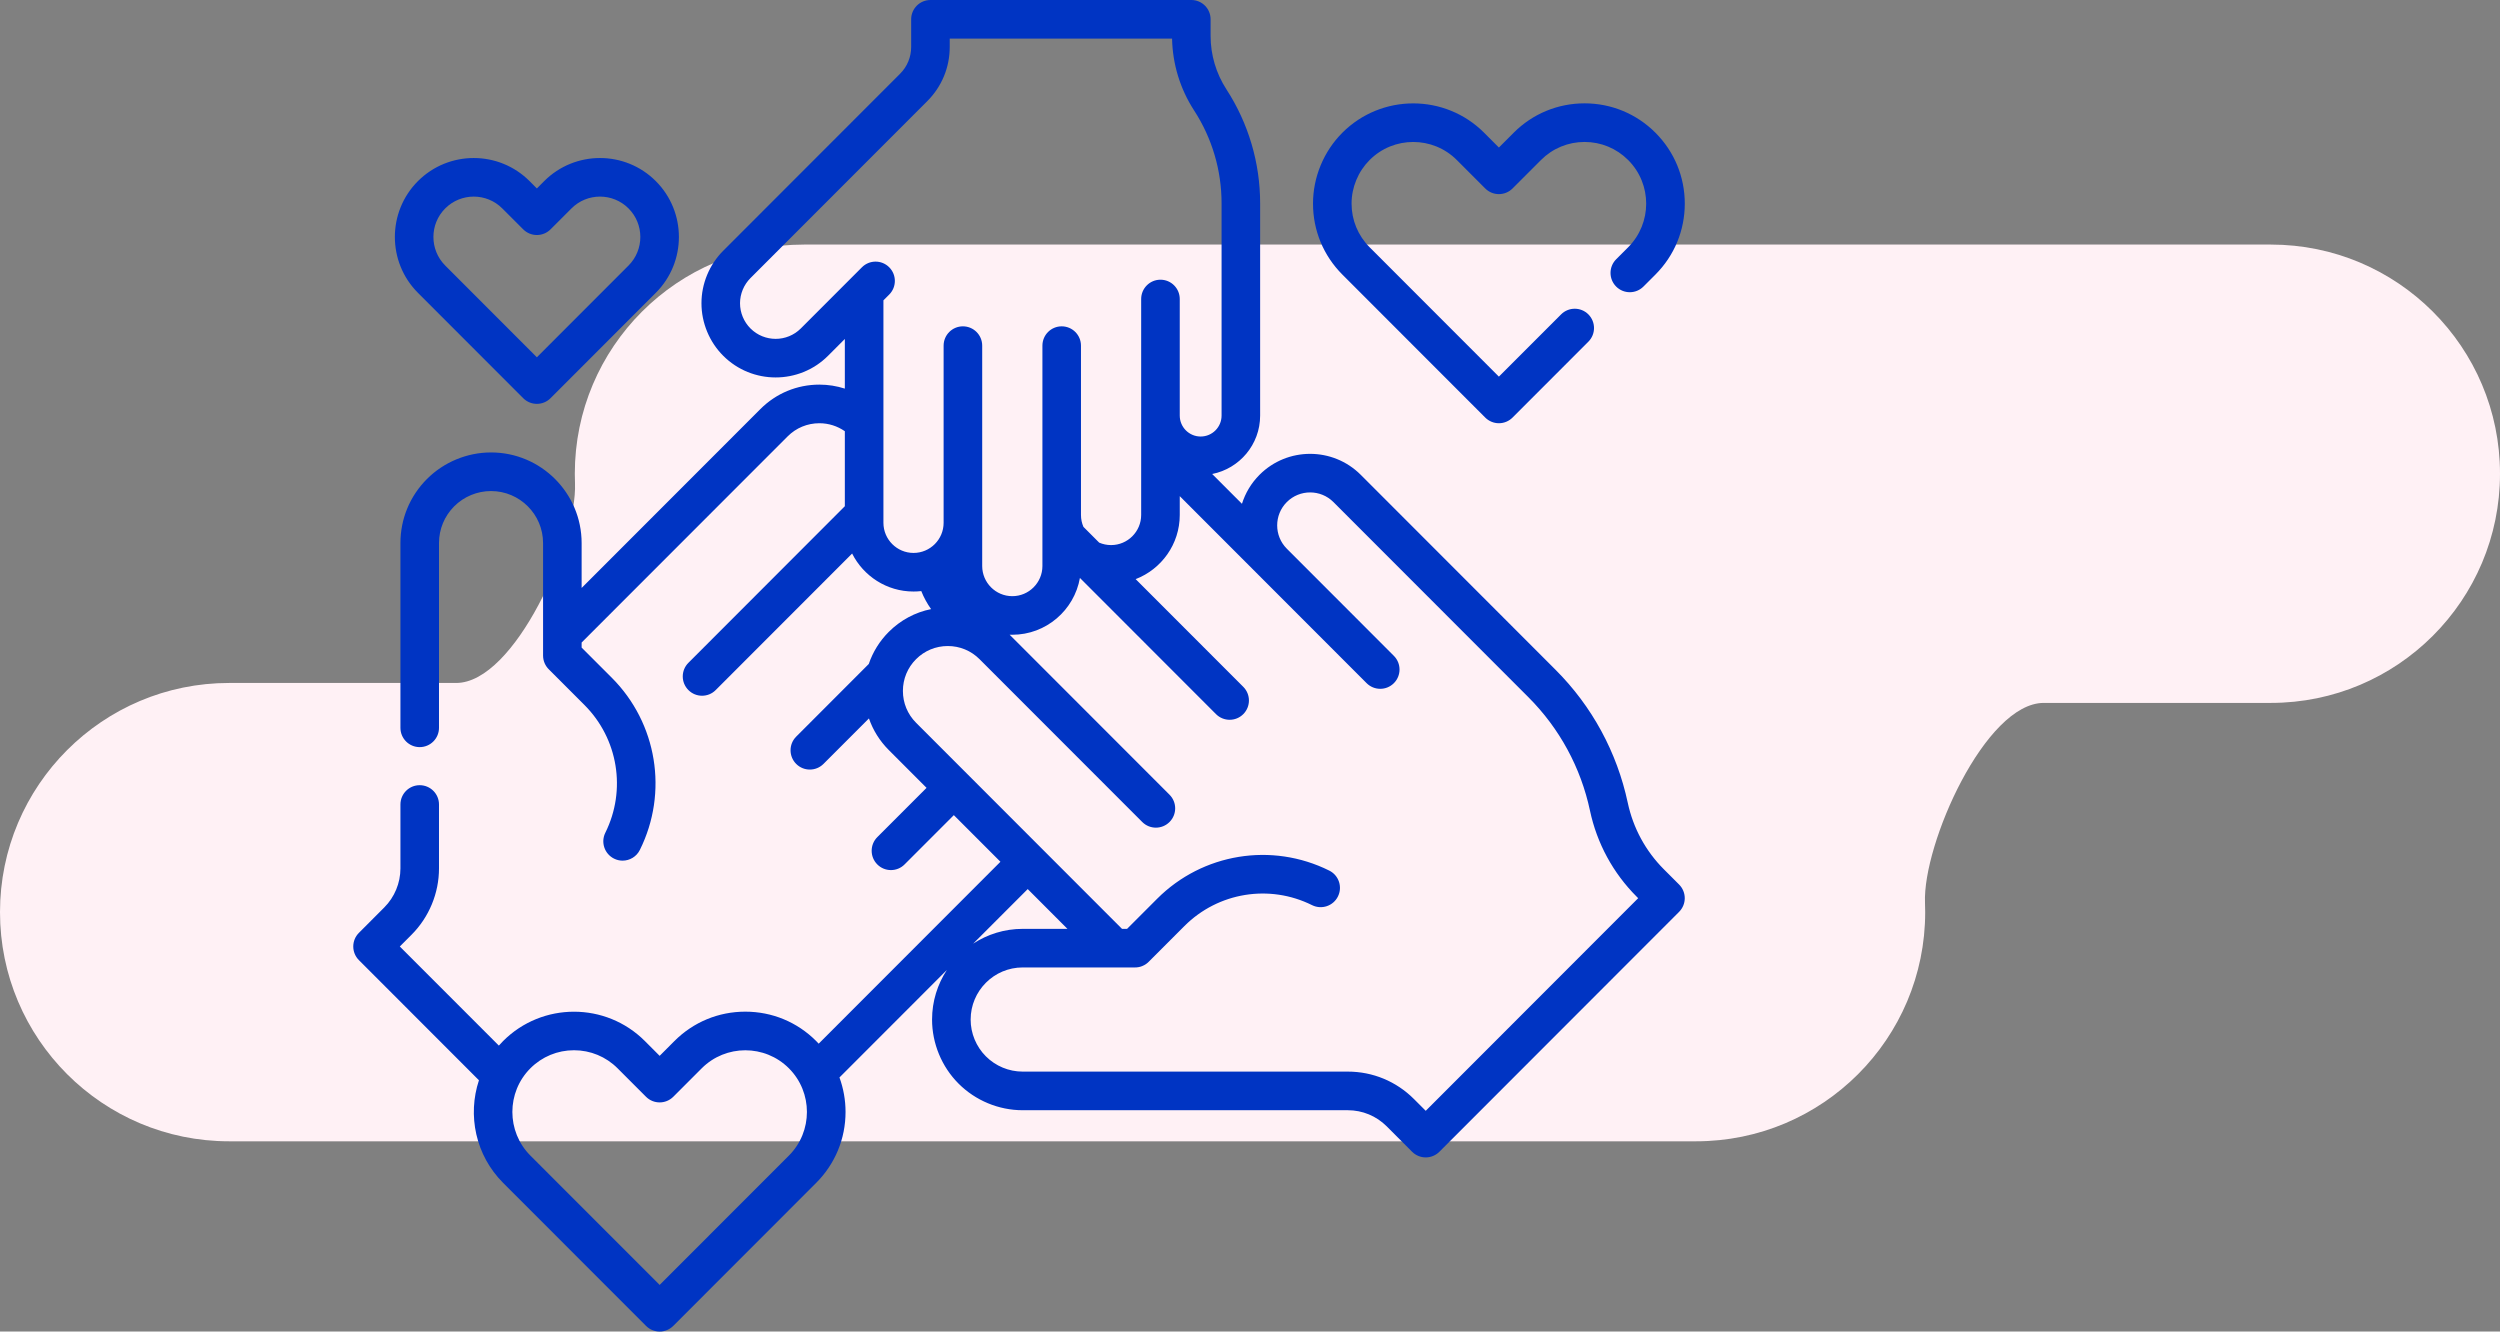
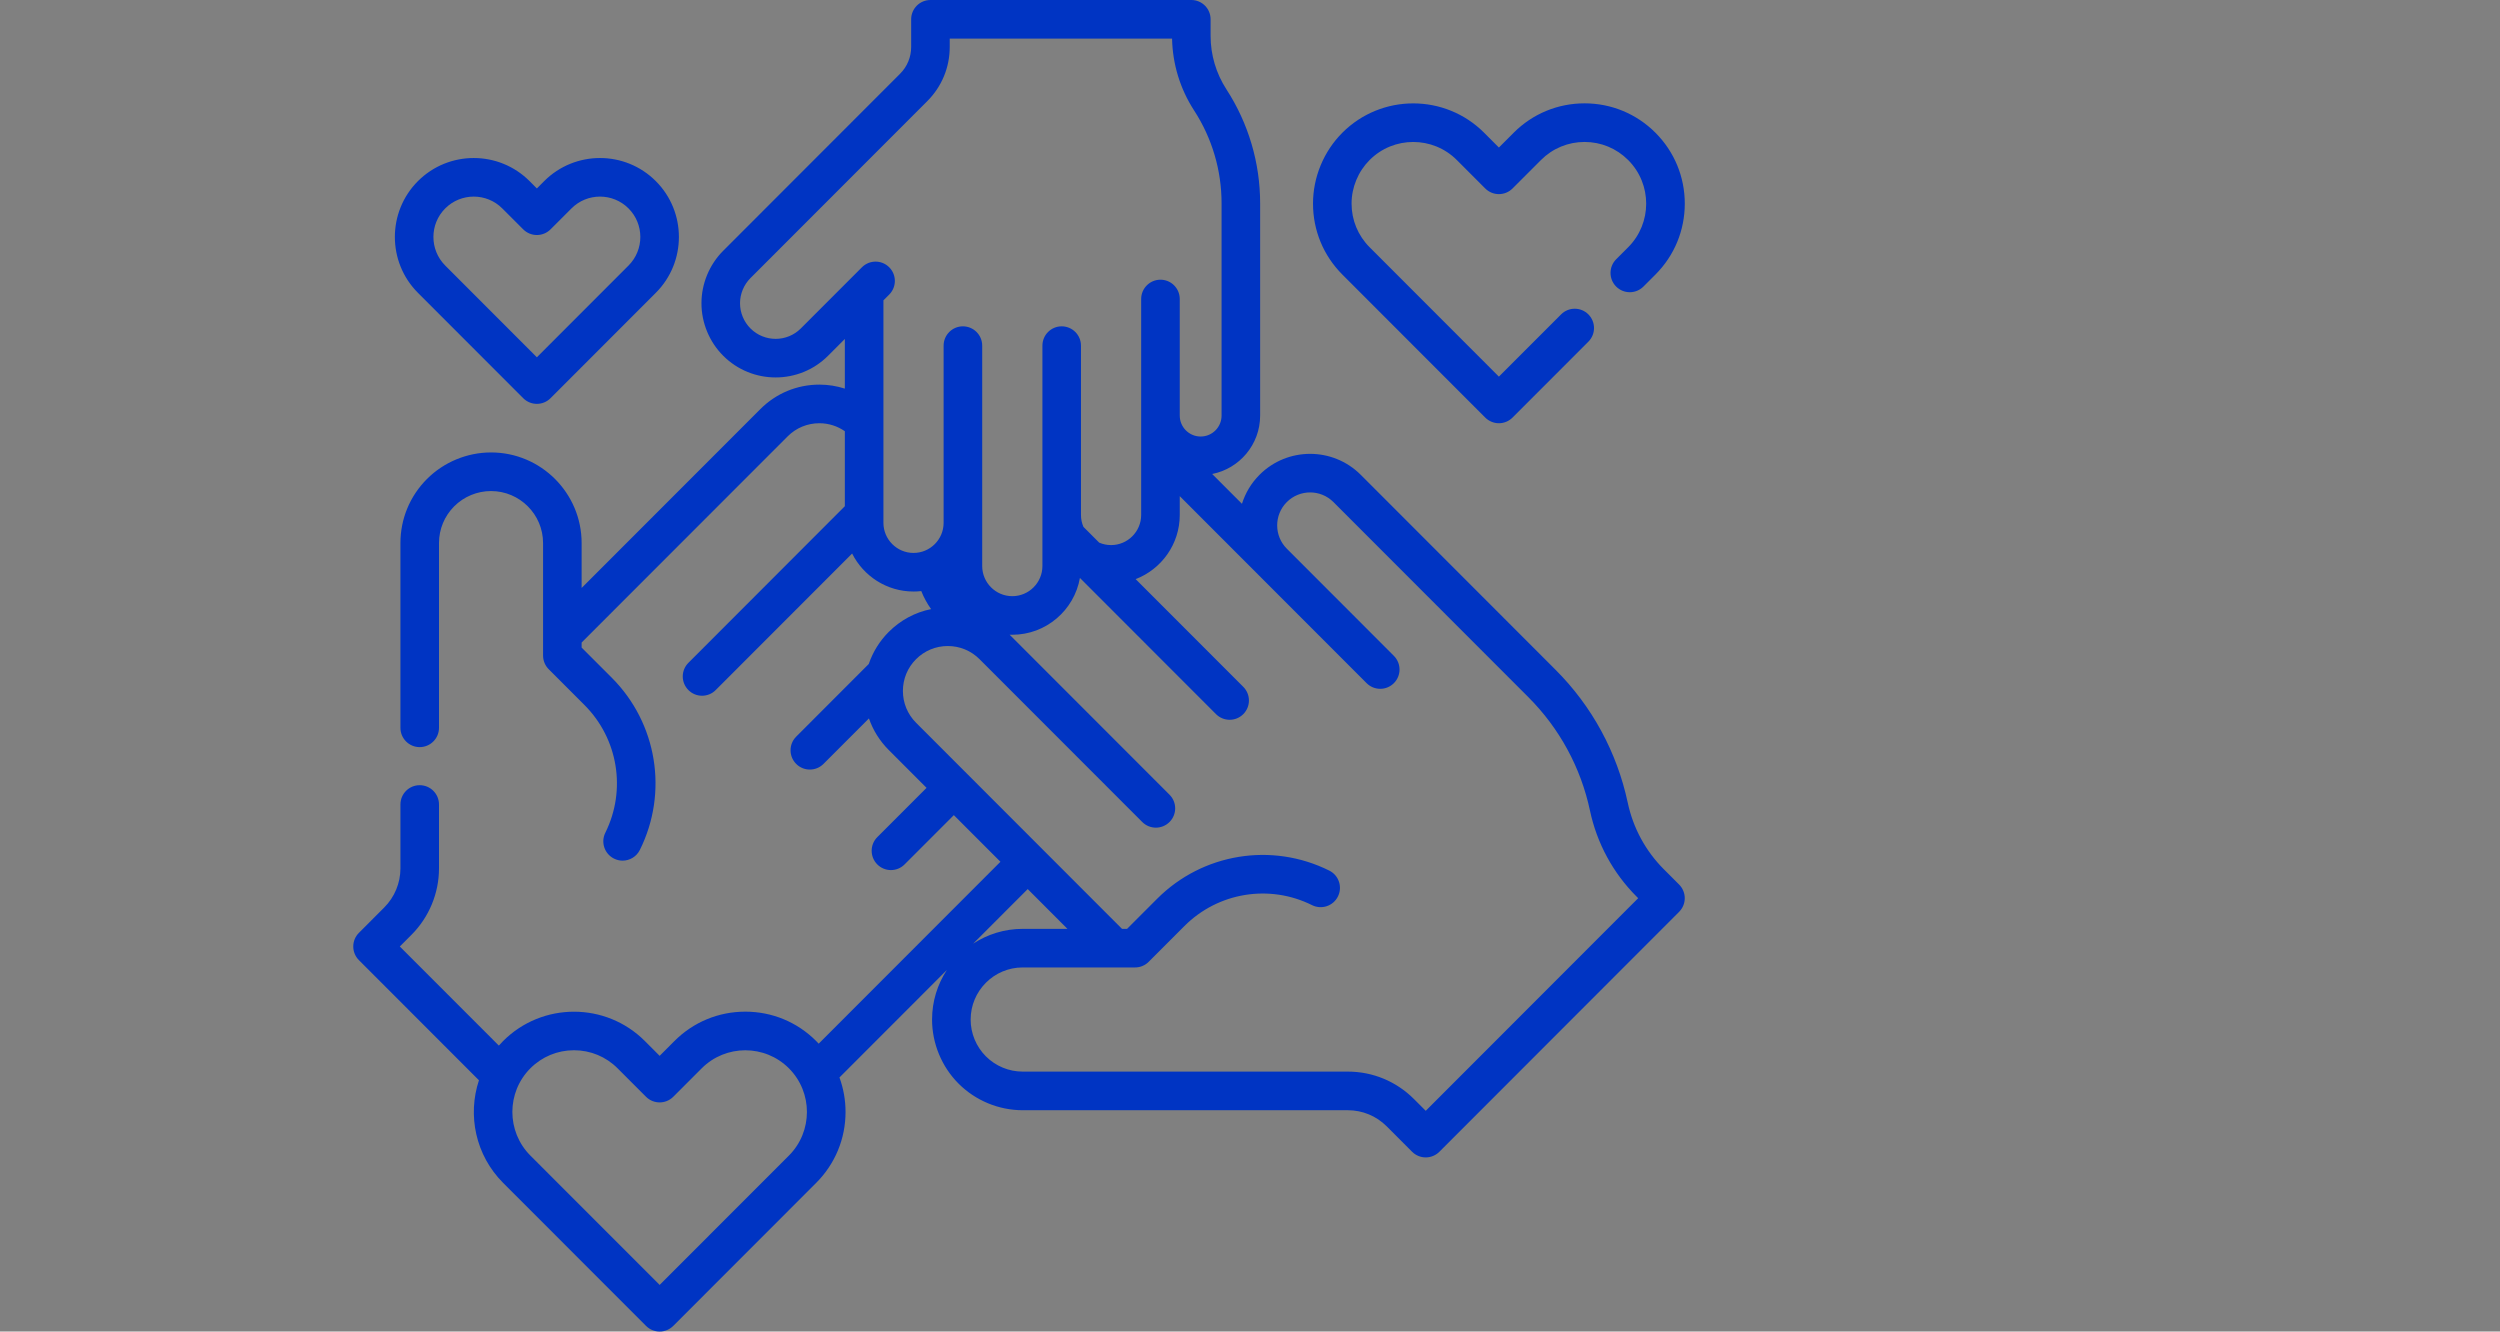
<svg xmlns="http://www.w3.org/2000/svg" width="92" height="49" viewBox="0 0 92 49" fill="none">
  <rect x="0" y="0" width="92" height="49" fill="#808080" stroke="none" />
-   <path fill-rule="evenodd" clip-rule="evenodd" d="M29.587 9C24.929 9 21.153 12.776 21.153 17.433C21.153 17.549 21.156 17.664 21.16 17.779C21.247 19.934 18.944 25.133 16.787 25.133H8.433C3.776 25.133 0 28.909 0 33.567C0 38.224 3.776 42 8.433 42H62.413C67.071 42 70.847 38.224 70.847 33.567C70.847 33.451 70.844 33.336 70.84 33.221C70.753 31.066 73.056 25.867 75.213 25.867H83.567C88.224 25.867 92 22.091 92 17.433C92 12.776 88.224 9 83.567 9H29.587Z" fill="#FFF1F5" />
  <path d="M61.232 31.992C60.559 31.319 60.099 30.47 59.901 29.539C59.505 27.683 58.588 25.992 57.247 24.651L50.074 17.472C49.047 16.445 47.378 16.445 46.351 17.472C46.042 17.781 45.827 18.149 45.704 18.54L44.608 17.443C45.613 17.245 46.373 16.357 46.373 15.294V7.483C46.373 5.991 45.944 4.541 45.133 3.289C44.752 2.701 44.55 2.02 44.55 1.319V0.71C44.55 0.318 44.233 0 43.841 0H34.241C33.849 0 33.531 0.318 33.531 0.71V1.727C33.531 2.101 33.386 2.452 33.121 2.716L26.614 9.228C26.105 9.737 25.813 10.441 25.814 11.159C25.813 11.879 26.105 12.584 26.614 13.092C27.678 14.156 29.41 14.156 30.473 13.092L31.09 12.474V14.301C30.791 14.205 30.476 14.154 30.153 14.154C29.331 14.154 28.56 14.475 27.981 15.055L21.404 21.637V19.986C21.404 18.147 19.909 16.65 18.072 16.65C18.07 16.65 18.068 16.65 18.066 16.65C17.189 16.65 16.332 17.006 15.712 17.627C15.082 18.258 14.736 19.096 14.736 19.986V26.784C14.736 27.176 15.053 27.494 15.445 27.494C15.837 27.494 16.155 27.176 16.155 26.784V19.986C16.155 19.475 16.354 18.994 16.716 18.631C17.072 18.275 17.563 18.071 18.067 18.071C18.068 18.071 18.07 18.071 18.07 18.071C19.126 18.071 19.985 18.93 19.985 19.986V24.125C19.985 24.326 20.068 24.506 20.201 24.636L21.508 25.944C22.748 27.184 23.057 29.074 22.276 30.645C22.102 30.996 22.245 31.422 22.596 31.597C22.697 31.648 22.805 31.672 22.911 31.672C23.172 31.672 23.423 31.527 23.547 31.277C24.6 29.159 24.184 26.612 22.512 24.939L21.404 23.831V23.645L28.985 16.059C29.296 15.747 29.711 15.575 30.153 15.575C30.492 15.575 30.816 15.679 31.09 15.869V18.629L25.334 24.391C25.056 24.668 25.056 25.118 25.334 25.395C25.472 25.534 25.654 25.603 25.835 25.603C26.017 25.603 26.199 25.534 26.337 25.395L31.358 20.37C31.774 21.198 32.63 21.768 33.618 21.768C33.714 21.768 33.809 21.763 33.903 21.752C33.996 21.986 34.117 22.209 34.264 22.415C33.678 22.533 33.139 22.821 32.707 23.253C32.369 23.591 32.12 23.995 31.971 24.434L29.3 27.108C29.023 27.385 29.023 27.835 29.3 28.112C29.438 28.251 29.62 28.32 29.802 28.32C29.983 28.32 30.165 28.251 30.304 28.112L31.977 26.438C32.127 26.871 32.373 27.267 32.707 27.601L34.097 28.993L32.285 30.806C32.008 31.084 32.008 31.533 32.285 31.811C32.423 31.95 32.605 32.019 32.787 32.019C32.968 32.019 33.15 31.95 33.288 31.811L35.101 29.997L36.816 31.713L30.128 38.407C30.097 38.374 30.067 38.341 30.035 38.31C29.339 37.612 28.413 37.229 27.427 37.229C26.442 37.229 25.516 37.612 24.819 38.31L24.275 38.855L23.731 38.31C22.293 36.871 19.953 36.871 18.515 38.31C18.46 38.364 18.408 38.421 18.358 38.478L14.713 34.831L15.144 34.399C15.788 33.756 16.156 32.866 16.155 31.958V29.605C16.155 29.212 15.837 28.895 15.445 28.895C15.053 28.895 14.736 29.212 14.736 29.605V31.959C14.736 32.493 14.52 33.016 14.141 33.394L13.208 34.329C12.931 34.606 12.931 35.056 13.208 35.333L17.625 39.754C17.2 41.037 17.496 42.51 18.515 43.53L23.773 48.792C23.912 48.931 24.093 49 24.275 49C24.457 49 24.638 48.931 24.777 48.792L30.035 43.53C30.732 42.832 31.116 41.906 31.116 40.92C31.116 40.48 31.038 40.051 30.892 39.65C30.904 39.638 30.917 39.626 30.929 39.614L34.844 35.696C34.501 36.22 34.3 36.846 34.3 37.518C34.299 38.397 34.655 39.258 35.276 39.878C35.896 40.499 36.754 40.856 37.63 40.856C37.632 40.856 37.633 40.856 37.635 40.856H49.596C49.597 40.856 49.597 40.856 49.597 40.856C50.139 40.856 50.648 41.067 51.032 41.45L51.965 42.385C52.098 42.518 52.279 42.593 52.467 42.593C52.655 42.593 52.836 42.518 52.969 42.385L61.791 33.556C61.924 33.422 61.999 33.242 61.999 33.053C61.999 32.865 61.924 32.684 61.791 32.551L61.232 31.992ZM29.032 42.525L24.275 47.285L19.518 42.525C18.634 41.64 18.634 40.199 19.518 39.314C19.947 38.885 20.517 38.649 21.123 38.649C21.729 38.649 22.298 38.885 22.727 39.314L23.773 40.361C24.05 40.638 24.5 40.638 24.777 40.361L25.823 39.314C26.708 38.429 28.147 38.429 29.032 39.314C29.916 40.199 29.916 41.64 29.032 42.525ZM32.51 19.239V18.931C32.51 18.926 32.51 18.92 32.51 18.915V15.538C32.51 15.533 32.51 15.527 32.51 15.521V11.053L32.723 10.84C33 10.563 33 10.113 32.723 9.836C32.446 9.558 31.997 9.558 31.719 9.836L29.47 12.087C28.959 12.598 28.128 12.598 27.617 12.086C27.373 11.843 27.233 11.506 27.233 11.159C27.233 10.815 27.373 10.478 27.617 10.234L34.125 3.721C34.657 3.188 34.951 2.48 34.95 1.727V1.421H43.132C43.151 2.361 43.43 3.272 43.942 4.063C44.604 5.083 44.954 6.266 44.954 7.483V15.294C44.954 15.719 44.609 16.064 44.184 16.064C43.76 16.064 43.415 15.719 43.415 15.294V12.431V11.004C43.415 10.611 43.097 10.293 42.705 10.293C42.313 10.293 41.995 10.611 41.995 11.004V12.431V15.294V16.811C41.995 16.818 41.995 16.825 41.995 16.832V18.951C41.995 19.562 41.498 20.059 40.888 20.059C40.732 20.059 40.585 20.027 40.45 19.969L39.87 19.388C39.812 19.254 39.78 19.106 39.78 18.951V13.401V12.72C39.78 12.327 39.462 12.009 39.07 12.009C38.678 12.009 38.361 12.327 38.361 12.72V13.401V18.951V19.581C38.36 19.588 38.36 19.595 38.361 19.602V20.83C38.361 21.441 37.864 21.939 37.253 21.939C36.642 21.939 36.145 21.441 36.145 20.83V19.239V13.401V12.72C36.145 12.327 35.827 12.009 35.435 12.009C35.043 12.009 34.725 12.327 34.725 12.72V13.401V19.239C34.725 19.851 34.229 20.348 33.618 20.348C33.007 20.348 32.51 19.851 32.51 19.239ZM37.82 32.718L39.282 34.182H37.635C36.963 34.182 36.337 34.383 35.813 34.726L37.82 32.718ZM52.467 40.878L52.035 40.446C51.384 39.794 50.518 39.435 49.598 39.435C49.597 39.435 49.597 39.435 49.596 39.435H37.634C37.633 39.435 37.632 39.435 37.631 39.435C37.128 39.435 36.636 39.231 36.28 38.873C35.923 38.517 35.719 38.024 35.72 37.519C35.72 36.462 36.579 35.602 37.635 35.602H41.77C41.793 35.602 41.816 35.601 41.84 35.599C41.851 35.598 41.861 35.596 41.872 35.594C41.884 35.592 41.896 35.591 41.908 35.589C41.921 35.586 41.933 35.583 41.945 35.58C41.955 35.577 41.965 35.575 41.976 35.572C41.987 35.568 41.999 35.564 42.011 35.56C42.021 35.556 42.031 35.553 42.041 35.548C42.052 35.544 42.062 35.538 42.073 35.533C42.084 35.529 42.094 35.524 42.104 35.519C42.114 35.513 42.124 35.507 42.134 35.501C42.144 35.495 42.154 35.489 42.164 35.483C42.174 35.476 42.184 35.468 42.194 35.461C42.203 35.454 42.211 35.448 42.22 35.441C42.235 35.429 42.25 35.415 42.264 35.401C42.266 35.399 42.269 35.397 42.272 35.394L43.587 34.078C44.827 32.837 46.715 32.528 48.285 33.31C48.636 33.484 49.062 33.341 49.236 32.99C49.411 32.639 49.268 32.212 48.917 32.038C46.8 30.984 44.255 31.401 42.583 33.074L41.476 34.182H41.29L33.711 26.597C33.398 26.284 33.227 25.869 33.227 25.427C33.227 24.985 33.398 24.57 33.711 24.258C34.023 23.945 34.438 23.774 34.879 23.774C35.32 23.774 35.735 23.945 36.047 24.258L42.035 30.25C42.312 30.527 42.761 30.527 43.038 30.25C43.316 29.972 43.316 29.523 43.038 29.245L37.154 23.357C37.187 23.358 37.22 23.359 37.253 23.359C38.497 23.359 39.533 22.454 39.741 21.268L44.749 26.28C44.888 26.419 45.07 26.488 45.251 26.488C45.433 26.488 45.615 26.419 45.753 26.28C46.03 26.003 46.03 25.553 45.753 25.276L41.792 21.312C42.74 20.947 43.415 20.026 43.415 18.951V18.258L46.35 21.196C46.351 21.196 46.351 21.197 46.351 21.197L50.291 25.14C50.569 25.418 51.018 25.418 51.295 25.14C51.572 24.863 51.572 24.413 51.295 24.136L49.985 22.824L47.355 20.192C46.882 19.719 46.882 18.949 47.355 18.476C47.828 18.003 48.597 18.003 49.07 18.476L56.243 25.655C57.39 26.802 58.175 28.248 58.512 29.835C58.768 31.035 59.361 32.129 60.229 32.997L60.285 33.053L52.467 40.878ZM49.399 10.104C48.702 9.406 48.319 8.479 48.319 7.494C48.318 6.522 48.712 5.571 49.399 4.884C50.837 3.445 53.176 3.445 54.615 4.884L55.159 5.429L55.704 4.884C56.4 4.187 57.327 3.803 58.312 3.803C59.297 3.803 60.223 4.187 60.92 4.884C61.616 5.581 62 6.508 62 7.494C62 8.48 61.616 9.407 60.92 10.104L60.478 10.546C60.201 10.823 59.752 10.823 59.475 10.546C59.198 10.268 59.198 9.819 59.475 9.541L59.916 9.1C60.801 8.214 60.801 6.774 59.916 5.889C59.487 5.46 58.918 5.224 58.312 5.224C57.706 5.224 57.136 5.46 56.708 5.889L55.661 6.936C55.384 7.213 54.934 7.213 54.657 6.936L53.611 5.889C52.726 5.003 51.287 5.003 50.402 5.889C49.98 6.311 49.737 6.896 49.738 7.493C49.738 8.1 49.974 8.67 50.403 9.1L55.159 13.86L57.448 11.57C57.725 11.292 58.175 11.292 58.452 11.569C58.729 11.847 58.729 12.297 58.452 12.574L55.661 15.367C55.528 15.5 55.347 15.575 55.159 15.575C54.971 15.575 54.791 15.5 54.657 15.367L49.399 10.104ZM19.255 14.654C19.394 14.793 19.576 14.862 19.757 14.862C19.939 14.862 20.12 14.793 20.259 14.654L24.134 10.776C25.267 9.643 25.267 7.799 24.134 6.665C23.001 5.532 21.159 5.532 20.026 6.665L19.757 6.935L19.488 6.665C18.355 5.532 16.513 5.532 15.38 6.665C14.248 7.799 14.248 9.643 15.38 10.776L19.255 14.654ZM16.384 7.67C16.673 7.38 17.054 7.235 17.434 7.235C17.814 7.235 18.195 7.38 18.484 7.67L19.255 8.441C19.388 8.574 19.569 8.649 19.757 8.649C19.945 8.649 20.126 8.574 20.259 8.441L21.03 7.67C21.609 7.09 22.551 7.09 23.13 7.67C23.709 8.249 23.709 9.192 23.13 9.772L19.757 13.148L16.384 9.772C15.805 9.192 15.805 8.249 16.384 7.67Z" fill="#0034C3" />
</svg>